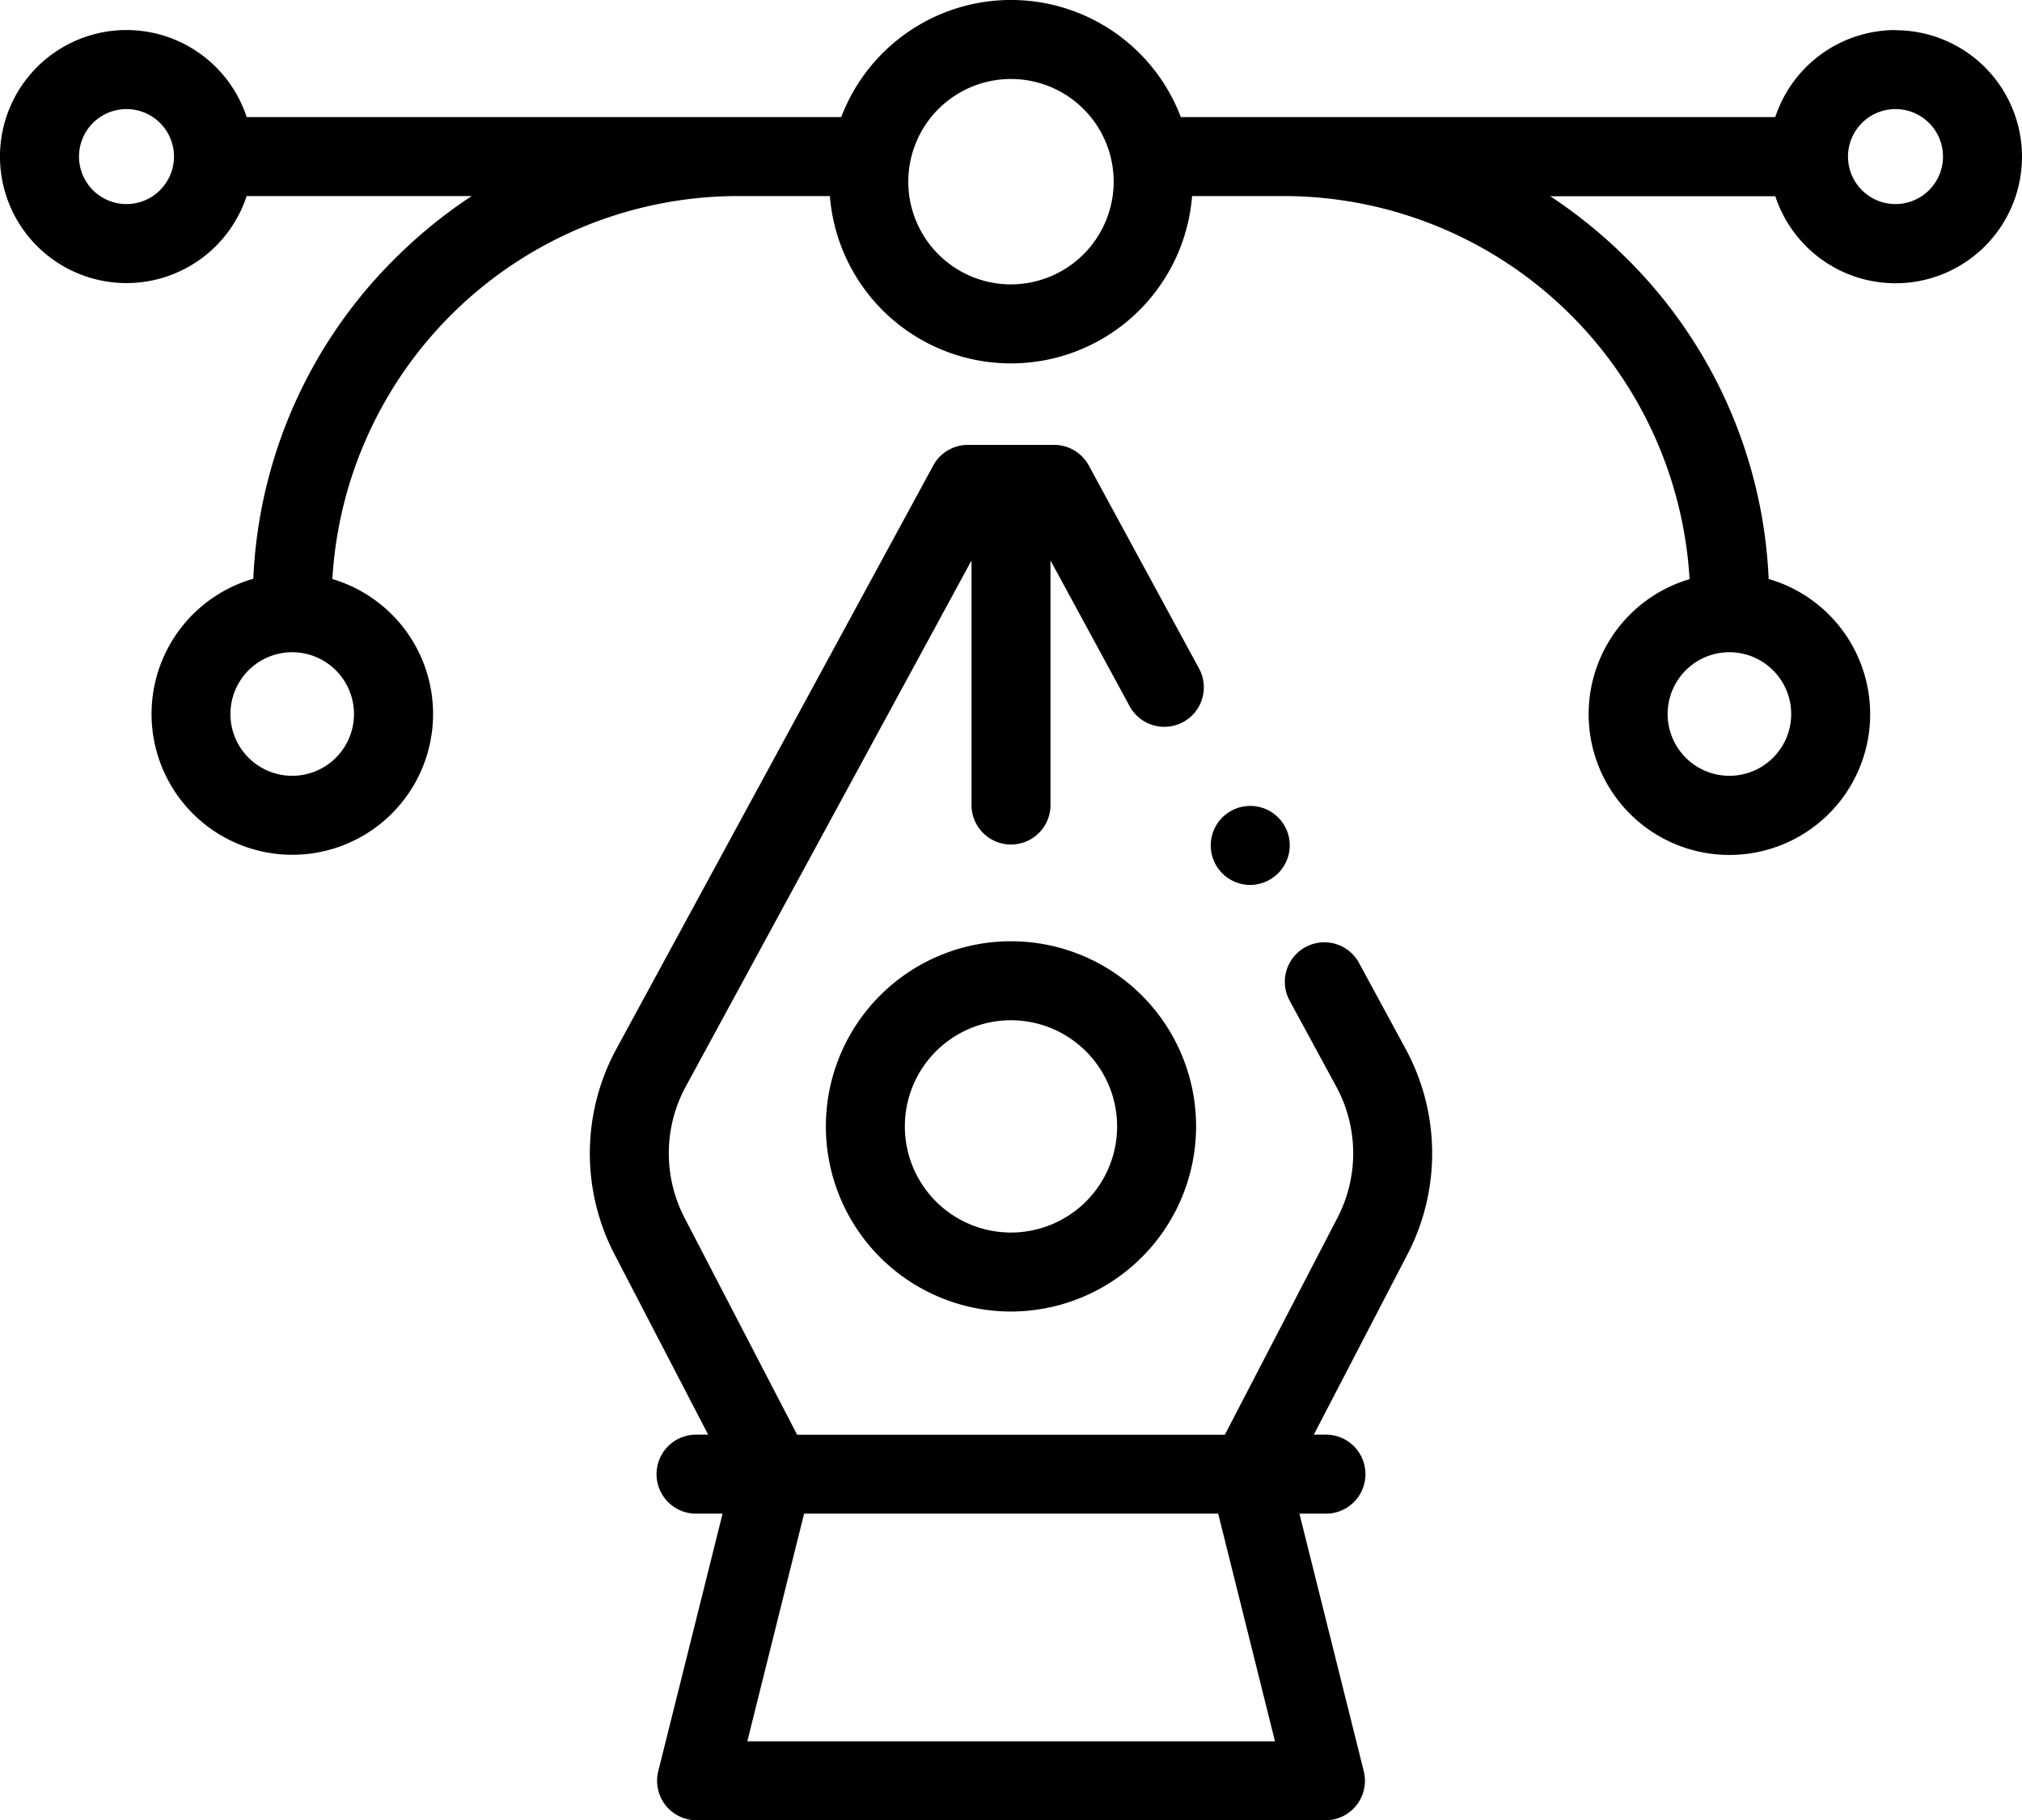
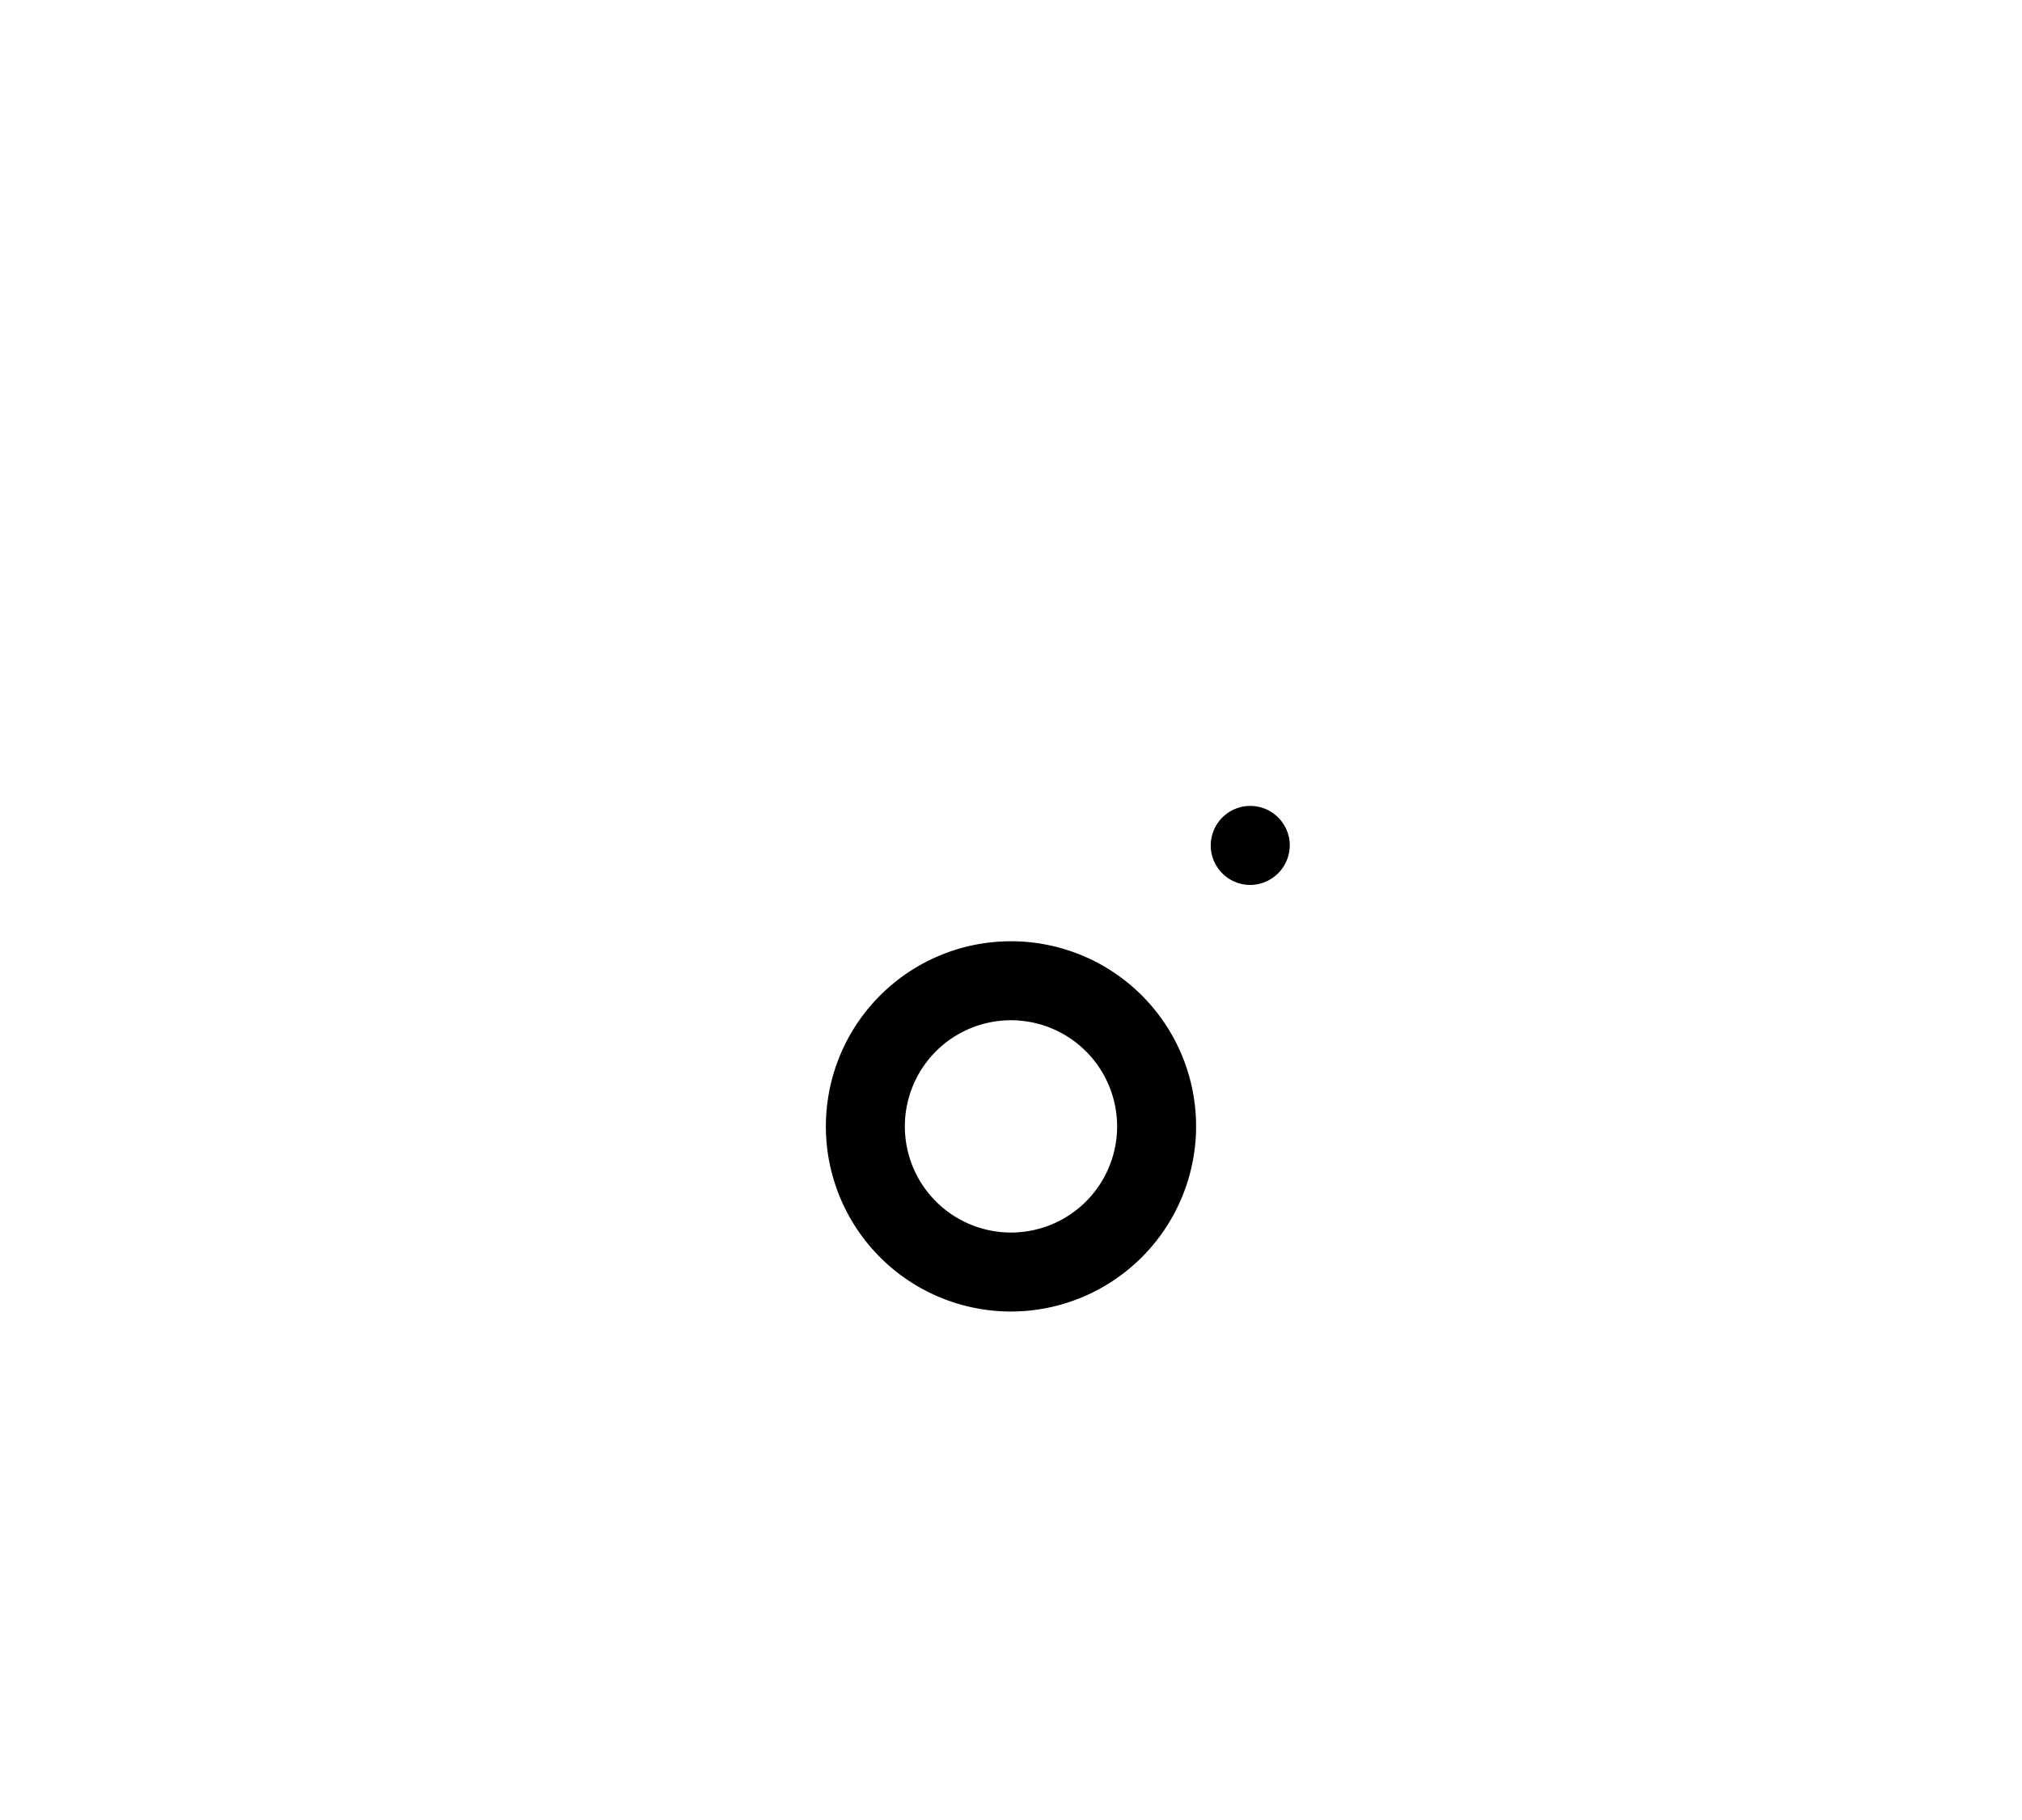
<svg xmlns="http://www.w3.org/2000/svg" width="60.547" height="54.501" viewBox="0 0 60.547 54.501">
  <g id="vector" transform="translate(0 -25.56)">
    <g id="Group_32" data-name="Group 32" transform="translate(0 25.56)">
      <g id="Group_30" data-name="Group 30" transform="translate(24.73 24.136)">
        <g id="Group_29" data-name="Group 29">
          <g id="Group_26" data-name="Group 26" transform="translate(0 4.046)">
            <g id="Group_25" data-name="Group 25">
              <path id="Path_78" data-name="Path 78" d="M214.67,274.961a5.543,5.543,0,1,1,5.543-5.543A5.549,5.549,0,0,1,214.67,274.961Zm0-8.721a3.178,3.178,0,1,0,3.178,3.178A3.181,3.181,0,0,0,214.67,266.24Z" transform="translate(-209.127 -263.875)" />
            </g>
          </g>
          <g id="Group_28" data-name="Group 28" transform="translate(11.522)">
            <g id="Group_27" data-name="Group 27">
              <path id="Path_79" data-name="Path 79" d="M307.747,232.025a1.183,1.183,0,1,1,1.183-1.183A1.192,1.192,0,0,1,307.747,232.025Z" transform="translate(-306.561 -229.665)" />
            </g>
          </g>
        </g>
      </g>
      <g id="Group_31" data-name="Group 31" transform="translate(0)">
-         <path id="Path_80" data-name="Path 80" d="M56.759,26.46a3.794,3.794,0,0,0-3.6,2.605h-17.8a5.44,5.44,0,0,0-10.169,0H7.386a3.788,3.788,0,1,0,0,2.365h6.738a14.68,14.68,0,0,0-2.171,1.748,14.38,14.38,0,0,0-4.368,9.71,4.215,4.215,0,1,0,2.367.009A12.182,12.182,0,0,1,22.031,31.43H24.85a5.44,5.44,0,0,0,10.846,0h2.819A12.187,12.187,0,0,1,50.593,42.9a4.215,4.215,0,1,0,2.368-.005,14.381,14.381,0,0,0-4.38-9.723,14.676,14.676,0,0,0-2.16-1.737h6.739a3.788,3.788,0,1,0,3.6-4.97ZM3.788,31.67A1.422,1.422,0,1,1,5.21,30.248,1.424,1.424,0,0,1,3.788,31.67ZM10.6,46.938a1.85,1.85,0,1,1-1.85-1.85A1.852,1.852,0,0,1,10.6,46.938Zm19.67-12.863A3.075,3.075,0,1,1,33.348,31,3.078,3.078,0,0,1,30.273,34.074ZM53.636,46.938a1.85,1.85,0,1,1-1.85-1.85A1.852,1.852,0,0,1,53.636,46.938ZM56.759,31.67a1.422,1.422,0,1,1,1.422-1.422A1.424,1.424,0,0,1,56.759,31.67Z" transform="translate(0 -25.56)" />
-         <path id="Path_81" data-name="Path 81" d="M172.367,153.648a1.183,1.183,0,0,0-2.078,1.129l1.411,2.6a4.19,4.19,0,0,1,.037,3.935l-3.371,6.494H155.559l-3.371-6.494a4.19,4.19,0,0,1,.037-3.935l8.555-15.748v7.287a1.183,1.183,0,1,0,2.365,0v-7.287l2.387,4.394a1.183,1.183,0,0,0,2.078-1.129l-3.318-6.108a1.183,1.183,0,0,0-1.039-.618h-2.58a1.182,1.182,0,0,0-1.039.618l-9.486,17.463a6.553,6.553,0,0,0-.058,6.154l2.805,5.4h-.329a1.183,1.183,0,1,0,0,2.365h.76L151.4,177.88a1.183,1.183,0,0,0,1.147,1.469h18.832a1.183,1.183,0,0,0,1.147-1.469l-1.927-7.712h.76a1.183,1.183,0,1,0,0-2.365h-.329l2.805-5.4a6.553,6.553,0,0,0-.058-6.154Zm-2.5,23.336h-15.8l1.7-6.816h12.4Z" transform="translate(-131.689 -124.848)" />
-       </g>
+         </g>
    </g>
  </g>
</svg>